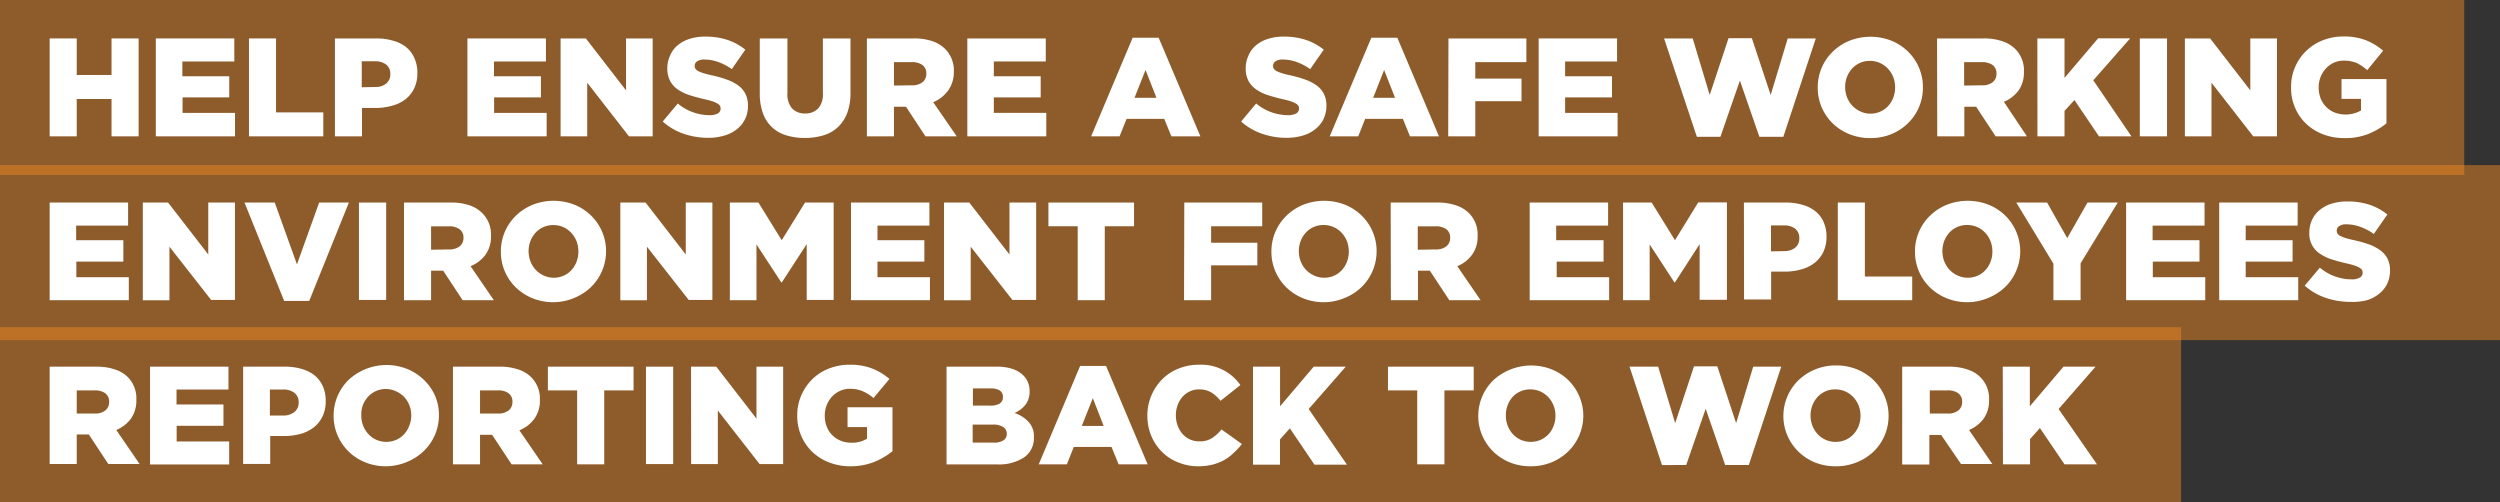
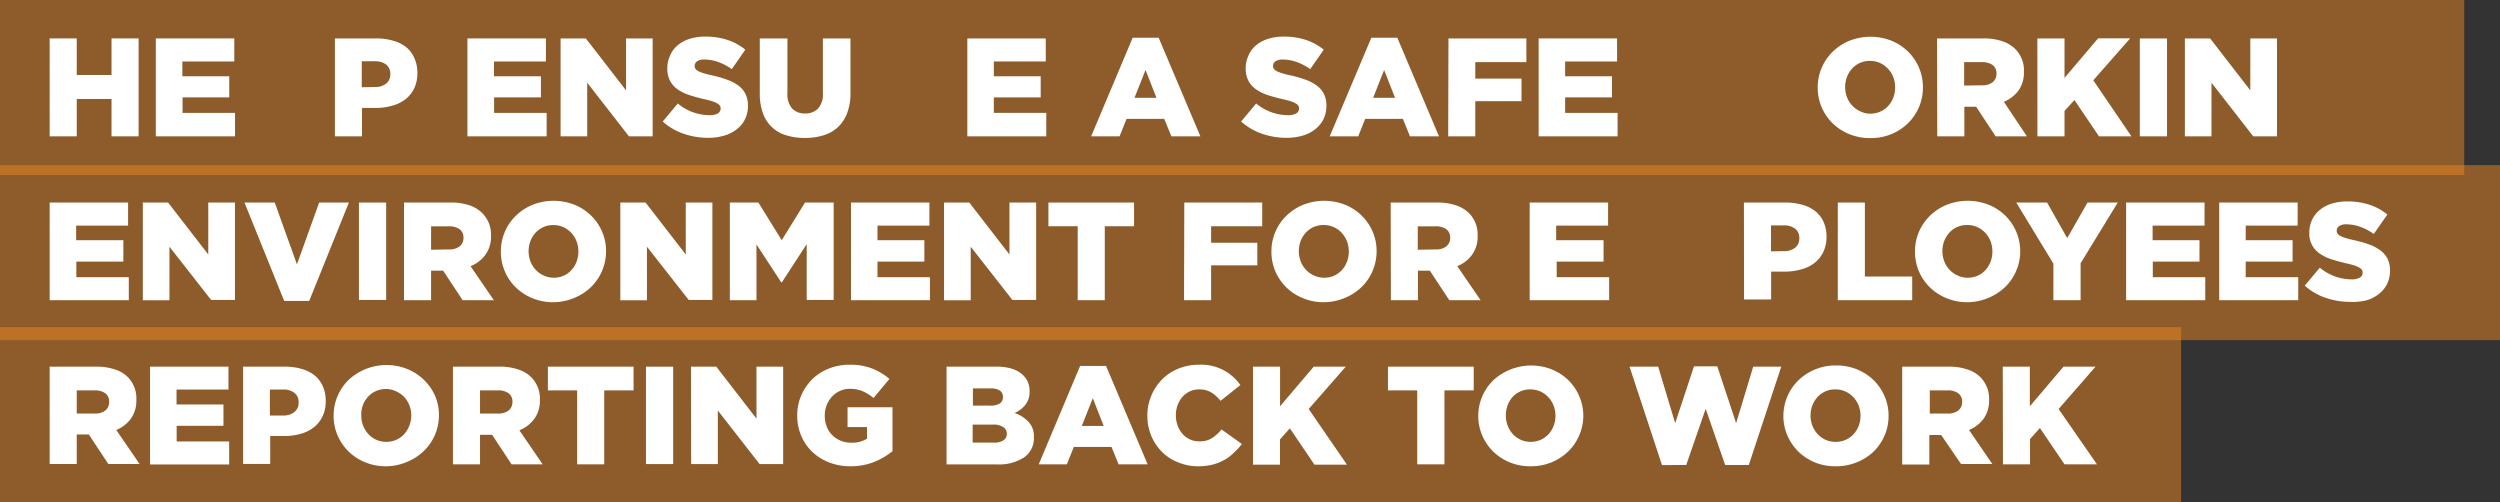
<svg xmlns="http://www.w3.org/2000/svg" viewBox="0 0 385.08 77.34">
  <rect x="0" y="0" width="385.08" height="77.34" fill="#333333" stroke="none" />
  <defs>
    <style>.cls-1{isolation:isolate;}.cls-2{opacity:0.49;mix-blend-mode:multiply;}.cls-3{fill:#ec8723;}.cls-4{fill:#fff;}</style>
  </defs>
  <g class="cls-1">
    <g id="Layer_2" data-name="Layer 2">
      <g id="Layer_1-2" data-name="Layer 1">
        <g class="cls-2">
          <rect class="cls-3" y="25.43" width="385.08" height="26.96" />
        </g>
        <g class="cls-2">
          <rect class="cls-3" width="379.57" height="26.96" />
        </g>
        <g class="cls-2">
          <rect class="cls-3" y="50.39" width="335.96" height="26.96" />
        </g>
        <path class="cls-4" d="M7.65,5.92h4.17v5.63h5.36V5.92h4.17V21H17.18V15.25H11.82V21H7.65Z" />
        <path class="cls-4" d="M24,5.92H36.09V9.47h-8v2.28h7.22V15H28.12v2.39H36.2V21H24Z" />
-         <path class="cls-4" d="M38.35,5.92h4.17V17.31H49.8V21H38.35Z" />
        <path class="cls-4" d="M51.59,5.92H58a8.74,8.74,0,0,1,2.58.36,5.51,5.51,0,0,1,2,1A4.4,4.4,0,0,1,63.85,9a5.36,5.36,0,0,1,.44,2.24v0a5.37,5.37,0,0,1-.48,2.34,4.76,4.76,0,0,1-1.34,1.7,5.7,5.7,0,0,1-2.06,1,9.27,9.27,0,0,1-2.59.35H55.76V21H51.59Zm6.15,7.48a2.61,2.61,0,0,0,1.75-.53,1.77,1.77,0,0,0,.63-1.44v0a1.79,1.79,0,0,0-.63-1.48,2.76,2.76,0,0,0-1.77-.51h-2v4Z" />
        <path class="cls-4" d="M72,5.92H84.09V9.47h-8v2.28h7.23V15H76.11v2.39H84.2V21H72Z" />
        <path class="cls-4" d="M86.35,5.92h3.89l6.19,8V5.92h4.1V21H96.88l-6.43-8.26V21h-4.1Z" />
        <path class="cls-4" d="M109.13,21.23a11.63,11.63,0,0,1-3.84-.63,9.41,9.41,0,0,1-3.21-1.88l2.32-2.78a7.66,7.66,0,0,0,4.88,1.8,2.6,2.6,0,0,0,1.28-.26.86.86,0,0,0,.44-.77v0a.82.82,0,0,0-.11-.42,1,1,0,0,0-.4-.35,3.8,3.8,0,0,0-.77-.34q-.48-.15-1.26-.33c-.8-.18-1.55-.39-2.23-.61a6.83,6.83,0,0,1-1.8-.86,3.76,3.76,0,0,1-1.2-1.31,4,4,0,0,1-.44-1.94v0a4.54,4.54,0,0,1,.4-1.93A4.09,4.09,0,0,1,104.35,7a5.39,5.39,0,0,1,1.83-1,7.66,7.66,0,0,1,2.43-.36,10.79,10.79,0,0,1,3.45.51,8.7,8.7,0,0,1,2.74,1.5l-2.08,3a8.46,8.46,0,0,0-2.12-1.11,6.36,6.36,0,0,0-2.09-.37,1.92,1.92,0,0,0-1.13.27.85.85,0,0,0-.38.69v0a.79.79,0,0,0,.12.45,1.06,1.06,0,0,0,.41.36,4.56,4.56,0,0,0,.79.32c.34.11.77.22,1.28.33a18.77,18.77,0,0,1,2.33.66,6.9,6.9,0,0,1,1.78.91,3.63,3.63,0,0,1,1.11,1.3,3.9,3.9,0,0,1,.39,1.81v0a4.55,4.55,0,0,1-.44,2.06,4.37,4.37,0,0,1-1.23,1.54,5.58,5.58,0,0,1-1.92,1A8.72,8.72,0,0,1,109.13,21.23Z" />
        <path class="cls-4" d="M124,21.25a9.67,9.67,0,0,1-2.9-.41,5.39,5.39,0,0,1-3.59-3.41,8.86,8.86,0,0,1-.48-3.06V5.92h4.26v8.36A3.39,3.39,0,0,0,122,16.7a2.67,2.67,0,0,0,2,.78,2.72,2.72,0,0,0,2-.75,3.19,3.19,0,0,0,.75-2.34V5.92h4.25v8.34a8.69,8.69,0,0,1-.5,3.14,5.81,5.81,0,0,1-1.42,2.17,5.67,5.67,0,0,1-2.22,1.27A9.81,9.81,0,0,1,124,21.25Z" />
-         <path class="cls-4" d="M133.53,5.92h7.11a8.79,8.79,0,0,1,3,.43,5.13,5.13,0,0,1,1.95,1.2,4.65,4.65,0,0,1,1.33,3.51v0A4.79,4.79,0,0,1,146,14a5.34,5.34,0,0,1-2.26,1.74L147.37,21h-4.82l-3-4.56H137.7V21h-4.17Zm6.92,7.22a2.52,2.52,0,0,0,1.65-.48,1.6,1.6,0,0,0,.58-1.3v0a1.57,1.57,0,0,0-.6-1.35,2.76,2.76,0,0,0-1.65-.44H137.7v3.61Z" />
        <path class="cls-4" d="M149,5.92h12.08V9.47h-8v2.28h7.22V15h-7.22v2.39h8.08V21H149Z" />
        <path class="cls-4" d="M174.47,5.81h4L184.9,21h-4.47l-1.1-2.69h-5.8L172.45,21h-4.38Zm3.66,9.25-1.68-4.28-1.7,4.28Z" />
        <path class="cls-4" d="M198.22,21.23a11.61,11.61,0,0,1-3.83-.63,9.45,9.45,0,0,1-3.22-1.88l2.32-2.78a7.7,7.7,0,0,0,4.88,1.8,2.58,2.58,0,0,0,1.28-.26.85.85,0,0,0,.44-.77v0a.82.82,0,0,0-.1-.42,1.18,1.18,0,0,0-.4-.35,3.92,3.92,0,0,0-.78-.34c-.32-.1-.74-.21-1.25-.33-.81-.18-1.55-.39-2.24-.61a6.76,6.76,0,0,1-1.79-.86,3.89,3.89,0,0,1-1.21-1.31,4,4,0,0,1-.44-1.94v0a4.54,4.54,0,0,1,.4-1.93A4.09,4.09,0,0,1,193.44,7a5.34,5.34,0,0,1,1.84-1,7.62,7.62,0,0,1,2.43-.36,10.79,10.79,0,0,1,3.45.51,8.81,8.81,0,0,1,2.74,1.5l-2.09,3a8.24,8.24,0,0,0-2.11-1.11,6.46,6.46,0,0,0-2.1-.37,1.94,1.94,0,0,0-1.13.27.85.85,0,0,0-.38.69v0a.79.79,0,0,0,.12.45,1.14,1.14,0,0,0,.41.36,4.71,4.71,0,0,0,.8.32,12.15,12.15,0,0,0,1.28.33,19.27,19.27,0,0,1,2.33.66,7,7,0,0,1,1.77.91,3.66,3.66,0,0,1,1.12,1.3,3.9,3.9,0,0,1,.39,1.81v0a4.69,4.69,0,0,1-.44,2.06,4.52,4.52,0,0,1-1.24,1.54,5.62,5.62,0,0,1-1.91,1A8.84,8.84,0,0,1,198.22,21.23Z" />
        <path class="cls-4" d="M211.23,5.81h4L221.65,21h-4.47l-1.09-2.69h-5.81L209.21,21h-4.39Zm3.65,9.25-1.68-4.28-1.69,4.28Z" />
        <path class="cls-4" d="M223.11,5.92h12V9.57h-7.87v2.54h7.12v3.48h-7.12V21h-4.17Z" />
        <path class="cls-4" d="M237,5.92h12.08V9.47h-8v2.28h7.22V15h-7.22v2.39h8.08V21H237Z" />
-         <path class="cls-4" d="M256.32,5.92h4.41l2.62,8.71,2.9-8.75h3.59l2.9,8.75,2.63-8.71h4.32l-5,15.15H271l-3-8.66-3,8.66h-3.63Z" />
        <path class="cls-4" d="M288.07,21.27a8.47,8.47,0,0,1-3.22-.61A7.94,7.94,0,0,1,282.29,19a7.7,7.7,0,0,1-1.69-2.47,7.56,7.56,0,0,1-.61-3v-.05a7.63,7.63,0,0,1,2.32-5.53,8.11,8.11,0,0,1,2.58-1.68,8.83,8.83,0,0,1,6.45,0,7.89,7.89,0,0,1,2.55,1.67,7.63,7.63,0,0,1,2.3,5.5v0A7.63,7.63,0,0,1,293.87,19a8.11,8.11,0,0,1-2.58,1.68A8.51,8.51,0,0,1,288.07,21.27Zm0-3.76a3.72,3.72,0,0,0,1.58-.33,3.5,3.5,0,0,0,1.2-.87,4,4,0,0,0,.78-1.28,4.38,4.38,0,0,0,.28-1.54v-.05a4.38,4.38,0,0,0-.28-1.54,3.89,3.89,0,0,0-.8-1.29,3.84,3.84,0,0,0-1.23-.9,3.68,3.68,0,0,0-1.57-.33,3.72,3.72,0,0,0-1.56.32,3.78,3.78,0,0,0-1.2.87,4.27,4.27,0,0,0-.78,1.28,4.48,4.48,0,0,0-.28,1.55v0a4.44,4.44,0,0,0,.28,1.55,4,4,0,0,0,.79,1.29,3.77,3.77,0,0,0,1.22.89A3.54,3.54,0,0,0,288.1,17.51Z" />
        <path class="cls-4" d="M298.37,5.92h7.11a8.69,8.69,0,0,1,2.94.43,5.09,5.09,0,0,1,2,1.2,4.65,4.65,0,0,1,1.33,3.51v0a4.79,4.79,0,0,1-.83,2.88,5.34,5.34,0,0,1-2.26,1.74L312.21,21h-4.82l-3-4.56h-1.82V21h-4.17Zm6.92,7.22a2.53,2.53,0,0,0,1.65-.48,1.6,1.6,0,0,0,.58-1.3v0a1.57,1.57,0,0,0-.6-1.35,2.77,2.77,0,0,0-1.66-.44h-2.72v3.61Z" />
        <path class="cls-4" d="M313.82,5.92H318V12l5.18-6.1h4.94l-5.69,6.47L328.31,21h-5l-3.78-5.59L318,17.08V21h-4.17Z" />
        <path class="cls-4" d="M329.6,5.92h4.19V21H329.6Z" />
        <path class="cls-4" d="M336.54,5.92h3.89l6.19,8V5.92h4.11V21h-3.66l-6.43-8.26V21h-4.1Z" />
-         <path class="cls-4" d="M361.09,21.27a9.08,9.08,0,0,1-3.26-.58,8,8,0,0,1-2.59-1.61,7.32,7.32,0,0,1-1.72-2.47,7.63,7.63,0,0,1-.62-3.12v-.05a7.65,7.65,0,0,1,4.85-7.22,8.55,8.55,0,0,1,3.23-.6,9.23,9.23,0,0,1,3.45.58,9.5,9.5,0,0,1,2.65,1.61l-2.45,3A6.91,6.91,0,0,0,363,9.7a5.05,5.05,0,0,0-2-.36,3.7,3.7,0,0,0-1.52.32,3.92,3.92,0,0,0-1.21.88,4.28,4.28,0,0,0-.82,1.31,4.32,4.32,0,0,0-.3,1.62v0a4.64,4.64,0,0,0,.3,1.68,3.88,3.88,0,0,0,2.15,2.18,4.83,4.83,0,0,0,4.07-.31V15.23h-3V12.18h6.92V19a10.76,10.76,0,0,1-2.84,1.65A9.59,9.59,0,0,1,361.09,21.27Z" />
        <path class="cls-4" d="M7.65,31.2H19.73v3.55h-8V37H19v3.29H11.76V42.7h8.08v3.54H7.65Z" />
        <path class="cls-4" d="M22,31.2h3.89l6.19,8V31.2h4.11v15H32.52L26.1,38v8.25H22Z" />
        <path class="cls-4" d="M37.66,31.2h4.66l3.42,9.52,3.42-9.52h4.58L47.63,46.35H43.77Z" />
        <path class="cls-4" d="M55.29,31.2h4.19v15H55.29Z" />
        <path class="cls-4" d="M62.23,31.2h7.11a8.75,8.75,0,0,1,3,.43,5.13,5.13,0,0,1,1.95,1.2,4.66,4.66,0,0,1,1.34,3.51v0a4.73,4.73,0,0,1-.84,2.88A5.28,5.28,0,0,1,72.48,41l3.59,5.24H71.26l-3-4.55H66.4v4.55H62.23Zm6.92,7.22a2.55,2.55,0,0,0,1.66-.48,1.64,1.64,0,0,0,.58-1.3v0a1.55,1.55,0,0,0-.61-1.34,2.76,2.76,0,0,0-1.65-.44H66.4v3.61Z" />
        <path class="cls-4" d="M85.25,46.55A8.37,8.37,0,0,1,82,45.93a8,8,0,0,1-2.55-1.66,7.7,7.7,0,0,1-1.69-2.47,7.56,7.56,0,0,1-.61-3v-.05a7.63,7.63,0,0,1,2.32-5.53,8.11,8.11,0,0,1,2.58-1.68,8.83,8.83,0,0,1,6.45,0,7.84,7.84,0,0,1,2.55,1.67,7.59,7.59,0,0,1,1.69,2.47,7.49,7.49,0,0,1,.61,3v0a7.68,7.68,0,0,1-2.32,5.54,8.08,8.08,0,0,1-2.58,1.67A8.32,8.32,0,0,1,85.25,46.55Zm0-3.77a3.72,3.72,0,0,0,1.58-.32,3.5,3.5,0,0,0,1.2-.87,4,4,0,0,0,.78-1.28,4.38,4.38,0,0,0,.28-1.54v-.05a4.48,4.48,0,0,0-.28-1.55,4.3,4.3,0,0,0-.8-1.29A3.92,3.92,0,0,0,86.81,35a3.68,3.68,0,0,0-1.57-.33,3.72,3.72,0,0,0-1.56.32,3.78,3.78,0,0,0-1.2.87,4.15,4.15,0,0,0-.78,1.28,4.44,4.44,0,0,0-.28,1.55v0a4.44,4.44,0,0,0,.28,1.55,4,4,0,0,0,.79,1.29,3.77,3.77,0,0,0,1.22.89A3.68,3.68,0,0,0,85.28,42.78Z" />
        <path class="cls-4" d="M95.55,31.2h3.89l6.19,8V31.2h4.1v15h-3.65L99.65,38v8.25h-4.1Z" />
        <path class="cls-4" d="M112.42,31.2h4.4L120.41,37,124,31.2h4.41v15h-4.15V37.6l-3.83,5.89h-.09l-3.82-5.84v8.59h-4.1Z" />
        <path class="cls-4" d="M131.08,31.2h12.08v3.55h-8V37h7.22v3.29h-7.22V42.7h8.08v3.54H131.08Z" />
        <path class="cls-4" d="M145.41,31.2h3.89l6.19,8V31.2h4.11v15h-3.66L149.52,38v8.25h-4.11Z" />
        <path class="cls-4" d="M166,34.85h-4.51V31.2h13.19v3.65h-4.51V46.24H166Z" />
        <path class="cls-4" d="M182.42,31.2h12v3.65h-7.87v2.54h7.12v3.48h-7.12v5.37h-4.17Z" />
        <path class="cls-4" d="M203.92,46.55a8.29,8.29,0,0,1-3.22-.62,7.91,7.91,0,0,1-2.56-1.66,7.7,7.7,0,0,1-1.69-2.47,7.56,7.56,0,0,1-.61-3v-.05a7.63,7.63,0,0,1,2.32-5.53,8.11,8.11,0,0,1,2.58-1.68,8.83,8.83,0,0,1,6.45,0,7.84,7.84,0,0,1,2.55,1.67,7.59,7.59,0,0,1,1.69,2.47,7.49,7.49,0,0,1,.61,3v0a7.68,7.68,0,0,1-2.32,5.54,8.08,8.08,0,0,1-2.58,1.67A8.32,8.32,0,0,1,203.92,46.55Zm0-3.77a3.72,3.72,0,0,0,1.58-.32,3.5,3.5,0,0,0,1.2-.87,4,4,0,0,0,.78-1.28,4.38,4.38,0,0,0,.28-1.54v-.05a4.48,4.48,0,0,0-.28-1.55,4.3,4.3,0,0,0-.8-1.29,3.81,3.81,0,0,0-1.23-.89,3.68,3.68,0,0,0-1.57-.33,3.72,3.72,0,0,0-1.56.32,3.78,3.78,0,0,0-1.2.87,4.15,4.15,0,0,0-.78,1.28,4.44,4.44,0,0,0-.28,1.55v0a4.44,4.44,0,0,0,.28,1.55,4,4,0,0,0,.79,1.29,3.77,3.77,0,0,0,1.22.89A3.68,3.68,0,0,0,204,42.78Z" />
        <path class="cls-4" d="M214.21,31.2h7.12a8.69,8.69,0,0,1,2.94.43,5.09,5.09,0,0,1,2,1.2,4.65,4.65,0,0,1,1.33,3.51v0a4.73,4.73,0,0,1-.84,2.88A5.25,5.25,0,0,1,224.47,41l3.59,5.24h-4.82l-3-4.55h-1.83v4.55h-4.17Zm6.93,7.22a2.53,2.53,0,0,0,1.65-.48,1.61,1.61,0,0,0,.58-1.3v0a1.55,1.55,0,0,0-.6-1.34,2.77,2.77,0,0,0-1.66-.44h-2.73v3.61Z" />
        <path class="cls-4" d="M235.62,31.2H247.7v3.55h-8V37H247v3.29h-7.22V42.7h8.08v3.54H235.62Z" />
-         <path class="cls-4" d="M250,31.2h4.41L258,37l3.58-5.82H266v15H261.8V37.6L258,43.49h-.09l-3.81-5.84v8.59H250Z" />
        <path class="cls-4" d="M268.62,31.2h6.45a9,9,0,0,1,2.57.35,5.49,5.49,0,0,1,2,1,4.4,4.4,0,0,1,1.26,1.66,5.53,5.53,0,0,1,.44,2.24v0a5.37,5.37,0,0,1-.48,2.34,4.79,4.79,0,0,1-1.35,1.7,5.73,5.73,0,0,1-2.05,1,9.27,9.27,0,0,1-2.59.35h-2.06v4.29h-4.17Zm6.14,7.48a2.7,2.7,0,0,0,1.76-.53,1.77,1.77,0,0,0,.63-1.44v0a1.79,1.79,0,0,0-.63-1.48,2.79,2.79,0,0,0-1.78-.51h-1.95v4Z" />
        <path class="cls-4" d="M283.08,31.2h4.17V42.59h7.29v3.65H283.08Z" />
        <path class="cls-4" d="M303.05,46.55a8.32,8.32,0,0,1-3.22-.62,8,8,0,0,1-2.56-1.66,7.7,7.7,0,0,1-1.69-2.47,7.56,7.56,0,0,1-.61-3v-.05a7.63,7.63,0,0,1,2.32-5.53,8.11,8.11,0,0,1,2.58-1.68,8.83,8.83,0,0,1,6.45,0,7.88,7.88,0,0,1,2.56,1.67,7.74,7.74,0,0,1,2.3,5.5v0a7.58,7.58,0,0,1-.62,3,7.33,7.33,0,0,1-1.71,2.5,8.15,8.15,0,0,1-2.57,1.67A8.37,8.37,0,0,1,303.05,46.55Zm0-3.77a3.72,3.72,0,0,0,1.58-.32,3.5,3.5,0,0,0,1.2-.87,4,4,0,0,0,.78-1.28,4.17,4.17,0,0,0,.28-1.54v-.05a4.26,4.26,0,0,0-.28-1.55,4.11,4.11,0,0,0-.8-1.29,3.81,3.81,0,0,0-1.23-.89,3.65,3.65,0,0,0-1.57-.33,3.64,3.64,0,0,0-2.76,1.19,4.15,4.15,0,0,0-.78,1.28,4.44,4.44,0,0,0-.28,1.55v0a4.44,4.44,0,0,0,.28,1.55,4,4,0,0,0,.79,1.29,3.88,3.88,0,0,0,1.22.89A3.68,3.68,0,0,0,303.08,42.78Z" />
        <path class="cls-4" d="M316.29,40.61l-5.72-9.41h4.75l3.1,5.48,3.12-5.48h4.66l-5.72,9.35v5.69h-4.19Z" />
        <path class="cls-4" d="M327.49,31.2h12.08v3.55h-8V37h7.22v3.29H331.6V42.7h8.08v3.54H327.49Z" />
        <path class="cls-4" d="M341.83,31.2h12.08v3.55h-8V37h7.22v3.29h-7.22V42.7H354v3.54H341.83Z" />
        <path class="cls-4" d="M362.08,46.5a11.89,11.89,0,0,1-3.84-.62A9.41,9.41,0,0,1,355,44l2.33-2.77a7.66,7.66,0,0,0,4.88,1.8,2.45,2.45,0,0,0,1.27-.27.83.83,0,0,0,.44-.76v0a.82.82,0,0,0-.1-.42,1.09,1.09,0,0,0-.4-.35,3.8,3.8,0,0,0-.77-.34c-.33-.1-.75-.22-1.26-.33-.8-.19-1.55-.39-2.24-.61a6.92,6.92,0,0,1-1.79-.86,3.65,3.65,0,0,1-1.65-3.25v0a4.69,4.69,0,0,1,.4-1.93,4.32,4.32,0,0,1,1.16-1.53,5.51,5.51,0,0,1,1.84-1,8,8,0,0,1,2.43-.35,10.79,10.79,0,0,1,3.45.51,8.81,8.81,0,0,1,2.74,1.5l-2.09,3a8.24,8.24,0,0,0-2.11-1.11,6.44,6.44,0,0,0-2.1-.38,1.94,1.94,0,0,0-1.13.28.84.84,0,0,0-.37.69v0a.84.84,0,0,0,.12.45,1,1,0,0,0,.4.36,5.72,5.72,0,0,0,.8.32,12.84,12.84,0,0,0,1.28.33,19.34,19.34,0,0,1,2.33.65,7.16,7.16,0,0,1,1.77.92,3.63,3.63,0,0,1,1.12,1.29,4,4,0,0,1,.39,1.82v0a4.69,4.69,0,0,1-.44,2.06,4.48,4.48,0,0,1-1.24,1.53,5.47,5.47,0,0,1-1.91,1A8.83,8.83,0,0,1,362.08,46.5Z" />
        <path class="cls-4" d="M7.65,56.48h7.12a8.69,8.69,0,0,1,2.94.43,4.86,4.86,0,0,1,2,1.2A4.64,4.64,0,0,1,21,61.61v0a4.73,4.73,0,0,1-.84,2.88,5.25,5.25,0,0,1-2.25,1.74l3.59,5.24H16.68l-3-4.55H11.82v4.55H7.65Zm6.93,7.22a2.53,2.53,0,0,0,1.65-.48,1.62,1.62,0,0,0,.58-1.31v0a1.55,1.55,0,0,0-.6-1.34,2.71,2.71,0,0,0-1.66-.44H11.82V63.7Z" />
        <path class="cls-4" d="M23.11,56.48H35.19V60h-8V62.3h7.23v3.29H27.21V68H35.3v3.54H23.11Z" />
        <path class="cls-4" d="M37.45,56.48h6.44a8.66,8.66,0,0,1,2.58.35,5.64,5.64,0,0,1,2,1,4.65,4.65,0,0,1,1.26,1.67,5.48,5.48,0,0,1,.44,2.23v.05a5.37,5.37,0,0,1-.48,2.34,4.87,4.87,0,0,1-1.35,1.7,5.82,5.82,0,0,1-2,1,9.32,9.32,0,0,1-2.59.34H41.62v4.3H37.45ZM43.59,64a2.65,2.65,0,0,0,1.75-.53A1.77,1.77,0,0,0,46,62v0a1.77,1.77,0,0,0-.64-1.48A2.74,2.74,0,0,0,43.57,60h-2v4Z" />
        <path class="cls-4" d="M59.48,71.82a8.37,8.37,0,0,1-3.23-.61,7.87,7.87,0,0,1-2.55-1.66A7.74,7.74,0,0,1,52,67.07a7.49,7.49,0,0,1-.61-3v0A7.61,7.61,0,0,1,52,61a7.73,7.73,0,0,1,1.71-2.5,8.61,8.61,0,0,1,9-1.67,7.91,7.91,0,0,1,2.56,1.66A7.74,7.74,0,0,1,67,60.93a7.49,7.49,0,0,1,.61,3v0a7.63,7.63,0,0,1-2.32,5.53,8.11,8.11,0,0,1-2.58,1.68A8.32,8.32,0,0,1,59.48,71.82Zm0-3.76a3.83,3.83,0,0,0,1.57-.32,3.72,3.72,0,0,0,1.21-.87,4.15,4.15,0,0,0,.78-1.28A4.44,4.44,0,0,0,63.35,64v0a4.48,4.48,0,0,0-.28-1.55,4.18,4.18,0,0,0-.8-1.29A4,4,0,0,0,61,60.27a3.72,3.72,0,0,0-4.33.86,4.15,4.15,0,0,0-.78,1.28A4.22,4.22,0,0,0,55.65,64v0a4.19,4.19,0,0,0,1.07,2.84,3.77,3.77,0,0,0,1.22.89A3.68,3.68,0,0,0,59.51,68.06Z" />
        <path class="cls-4" d="M69.77,56.48h7.12a8.69,8.69,0,0,1,2.94.43,4.86,4.86,0,0,1,2,1.2,4.64,4.64,0,0,1,1.33,3.5v0a4.73,4.73,0,0,1-.84,2.88A5.31,5.31,0,0,1,80,66.28l3.59,5.24H78.8l-3-4.55H73.94v4.55H69.77Zm6.92,7.22a2.55,2.55,0,0,0,1.66-.48,1.62,1.62,0,0,0,.58-1.31v0a1.55,1.55,0,0,0-.6-1.34,2.71,2.71,0,0,0-1.66-.44H73.94V63.7Z" />
        <path class="cls-4" d="M88.9,60.13H84.39V56.48h13.2v3.65H93.07V71.52H88.9Z" />
        <path class="cls-4" d="M99.5,56.48h4.19v15H99.5Z" />
        <path class="cls-4" d="M106.44,56.48h3.89l6.19,8v-8h4.11v15H117l-6.43-8.25v8.25h-4.11Z" />
        <path class="cls-4" d="M131,71.82a8.87,8.87,0,0,1-3.26-.58,7.81,7.81,0,0,1-2.59-1.61,7.53,7.53,0,0,1-1.72-2.46A7.84,7.84,0,0,1,122.8,64v0a7.62,7.62,0,0,1,.61-3.07,7.93,7.93,0,0,1,1.68-2.49,7.5,7.5,0,0,1,2.56-1.66,8.55,8.55,0,0,1,3.23-.6,9.23,9.23,0,0,1,3.45.58A9.32,9.32,0,0,1,137,58.37l-2.45,2.94a6.62,6.62,0,0,0-1.67-1.05,5,5,0,0,0-2-.37,3.48,3.48,0,0,0-1.51.33,3.81,3.81,0,0,0-1.22.88,4.25,4.25,0,0,0-.81,1.31,4.31,4.31,0,0,0-.3,1.61v0a4.56,4.56,0,0,0,.3,1.68,3.62,3.62,0,0,0,.85,1.32,4,4,0,0,0,1.29.86,4.22,4.22,0,0,0,1.65.31,4.29,4.29,0,0,0,2.42-.62V65.78h-3V62.73h6.92V69.5a11.17,11.17,0,0,1-2.83,1.66A9.84,9.84,0,0,1,131,71.82Z" />
        <path class="cls-4" d="M145.8,56.48h7.72a7.51,7.51,0,0,1,2.42.34,4.27,4.27,0,0,1,1.68,1,3.3,3.3,0,0,1,.71,1.05,3.54,3.54,0,0,1,.26,1.38v0a3.24,3.24,0,0,1-.66,2.12,4.22,4.22,0,0,1-1.66,1.24A5.25,5.25,0,0,1,158.45,65a3.26,3.26,0,0,1,.8,2.38v0a3.56,3.56,0,0,1-1.49,3.06,7,7,0,0,1-4.2,1.09H145.8Zm6.7,6a2.76,2.76,0,0,0,1.48-.32,1.09,1.09,0,0,0,.5-1v0a1.12,1.12,0,0,0-.47-1,2.52,2.52,0,0,0-1.43-.33h-2.72v2.64Zm.59,5.7a2.57,2.57,0,0,0,1.48-.36,1.15,1.15,0,0,0,.51-1v0a1.18,1.18,0,0,0-.49-1A2.67,2.67,0,0,0,153,65.4h-3.18v2.77Z" />
        <path class="cls-4" d="M166.37,56.37h4l6.4,15.15h-4.47l-1.09-2.68h-5.81l-1.07,2.68H160ZM170,65.61l-1.67-4.28-1.7,4.28Z" />
        <path class="cls-4" d="M184.53,71.82a7.9,7.9,0,0,1-3-.58A7.13,7.13,0,0,1,179,69.62a7.72,7.72,0,0,1-1.66-2.47,8,8,0,0,1-.61-3.11v0a7.78,7.78,0,0,1,.6-3.07A7.87,7.87,0,0,1,179,58.44a7.48,7.48,0,0,1,2.51-1.66,8.27,8.27,0,0,1,3.16-.6,7.36,7.36,0,0,1,6.39,3.13L188,61.74a5.53,5.53,0,0,0-1.42-1.29,3.58,3.58,0,0,0-1.87-.47,3.31,3.31,0,0,0-1.45.31,3.51,3.51,0,0,0-1.13.85,4.08,4.08,0,0,0-.74,1.27,4.43,4.43,0,0,0-.27,1.55v0a4.56,4.56,0,0,0,.27,1.58,4.13,4.13,0,0,0,.74,1.28,3.51,3.51,0,0,0,1.13.85,3.31,3.31,0,0,0,1.45.31,3.45,3.45,0,0,0,2-.51,6.78,6.78,0,0,0,1.45-1.32l3.13,2.24A10,10,0,0,1,190,69.78a6.46,6.46,0,0,1-1.44,1.08,7.86,7.86,0,0,1-1.8.71A9.17,9.17,0,0,1,184.53,71.82Z" />
        <path class="cls-4" d="M193,56.48h4.17v6.1l5.18-6.1h4.94L201.58,63l5.89,8.57h-5l-3.79-5.59-1.52,1.7v3.89H193Z" />
        <path class="cls-4" d="M218.3,60.13h-4.51V56.48H227v3.65h-4.51V71.52H218.3Z" />
        <path class="cls-4" d="M235.75,71.82a8.32,8.32,0,0,1-3.22-.61A8,8,0,0,1,230,69.55a7.74,7.74,0,0,1-1.69-2.48,7.49,7.49,0,0,1-.61-3v0a7.61,7.61,0,0,1,.61-3,7.73,7.73,0,0,1,1.71-2.5,8.63,8.63,0,0,1,9-1.67,8,8,0,0,1,2.56,1.66,7.72,7.72,0,0,1,1.68,2.48,7.5,7.5,0,0,1,.62,3v0a7.62,7.62,0,0,1-.62,3,7.51,7.51,0,0,1-1.7,2.49A8.22,8.22,0,0,1,239,71.21,8.37,8.37,0,0,1,235.75,71.82Zm0-3.76a3.88,3.88,0,0,0,1.58-.32,3.94,3.94,0,0,0,1.21-.87,4.12,4.12,0,0,0,.77-1.28,4.22,4.22,0,0,0,.28-1.55v0a4.26,4.26,0,0,0-.28-1.55,4,4,0,0,0-.8-1.29,3.88,3.88,0,0,0-1.22-.89,3.72,3.72,0,0,0-1.58-.33A3.64,3.64,0,0,0,233,61.13a3.94,3.94,0,0,0-.77,1.28,4.22,4.22,0,0,0-.28,1.55v0A4.24,4.24,0,0,0,233,66.84a3.88,3.88,0,0,0,1.22.89A3.71,3.71,0,0,0,235.78,68.06Z" />
        <path class="cls-4" d="M251,56.48h4.41l2.62,8.7,2.9-8.75h3.59l2.9,8.75,2.63-8.7h4.32l-5,15.15h-3.64l-3-8.66-3,8.66H256Z" />
        <path class="cls-4" d="M282.74,71.82a8.37,8.37,0,0,1-3.23-.61A8,8,0,0,1,277,69.55a7.74,7.74,0,0,1-1.69-2.48,7.49,7.49,0,0,1-.61-3v0a7.61,7.61,0,0,1,.61-3,7.73,7.73,0,0,1,1.71-2.5,8.25,8.25,0,0,1,5.8-2.28,8.37,8.37,0,0,1,3.23.61,8,8,0,0,1,2.55,1.66,7.74,7.74,0,0,1,1.69,2.48,7.49,7.49,0,0,1,.61,3v0a7.63,7.63,0,0,1-2.32,5.53A8.11,8.11,0,0,1,286,71.21,8.32,8.32,0,0,1,282.74,71.82Zm0-3.76a3.8,3.8,0,0,0,1.57-.32,3.72,3.72,0,0,0,1.21-.87,4.15,4.15,0,0,0,.78-1.28,4.44,4.44,0,0,0,.28-1.55v0a4.48,4.48,0,0,0-.28-1.55,4.18,4.18,0,0,0-.8-1.29,3.92,3.92,0,0,0-1.23-.89,3.68,3.68,0,0,0-1.57-.33,3.57,3.57,0,0,0-1.56.32,3.63,3.63,0,0,0-1.2.87,4.15,4.15,0,0,0-.78,1.28,4.44,4.44,0,0,0-.28,1.55v0a4.48,4.48,0,0,0,.28,1.55,4.27,4.27,0,0,0,.79,1.29,3.77,3.77,0,0,0,1.22.89A3.68,3.68,0,0,0,282.77,68.06Z" />
        <path class="cls-4" d="M293,56.48h7.11a8.69,8.69,0,0,1,2.94.43,4.86,4.86,0,0,1,2,1.2,4.64,4.64,0,0,1,1.33,3.5v0a4.73,4.73,0,0,1-.84,2.88,5.25,5.25,0,0,1-2.25,1.74l3.59,5.24h-4.82L299,67h-1.82v4.55H293ZM300,63.7a2.53,2.53,0,0,0,1.65-.48,1.62,1.62,0,0,0,.58-1.31v0a1.55,1.55,0,0,0-.6-1.34,2.71,2.71,0,0,0-1.66-.44h-2.72V63.7Z" />
        <path class="cls-4" d="M308.49,56.48h4.17v6.1l5.18-6.1h4.94L317.09,63,323,71.52h-5l-3.79-5.59-1.52,1.7v3.89h-4.17Z" />
      </g>
    </g>
  </g>
</svg>